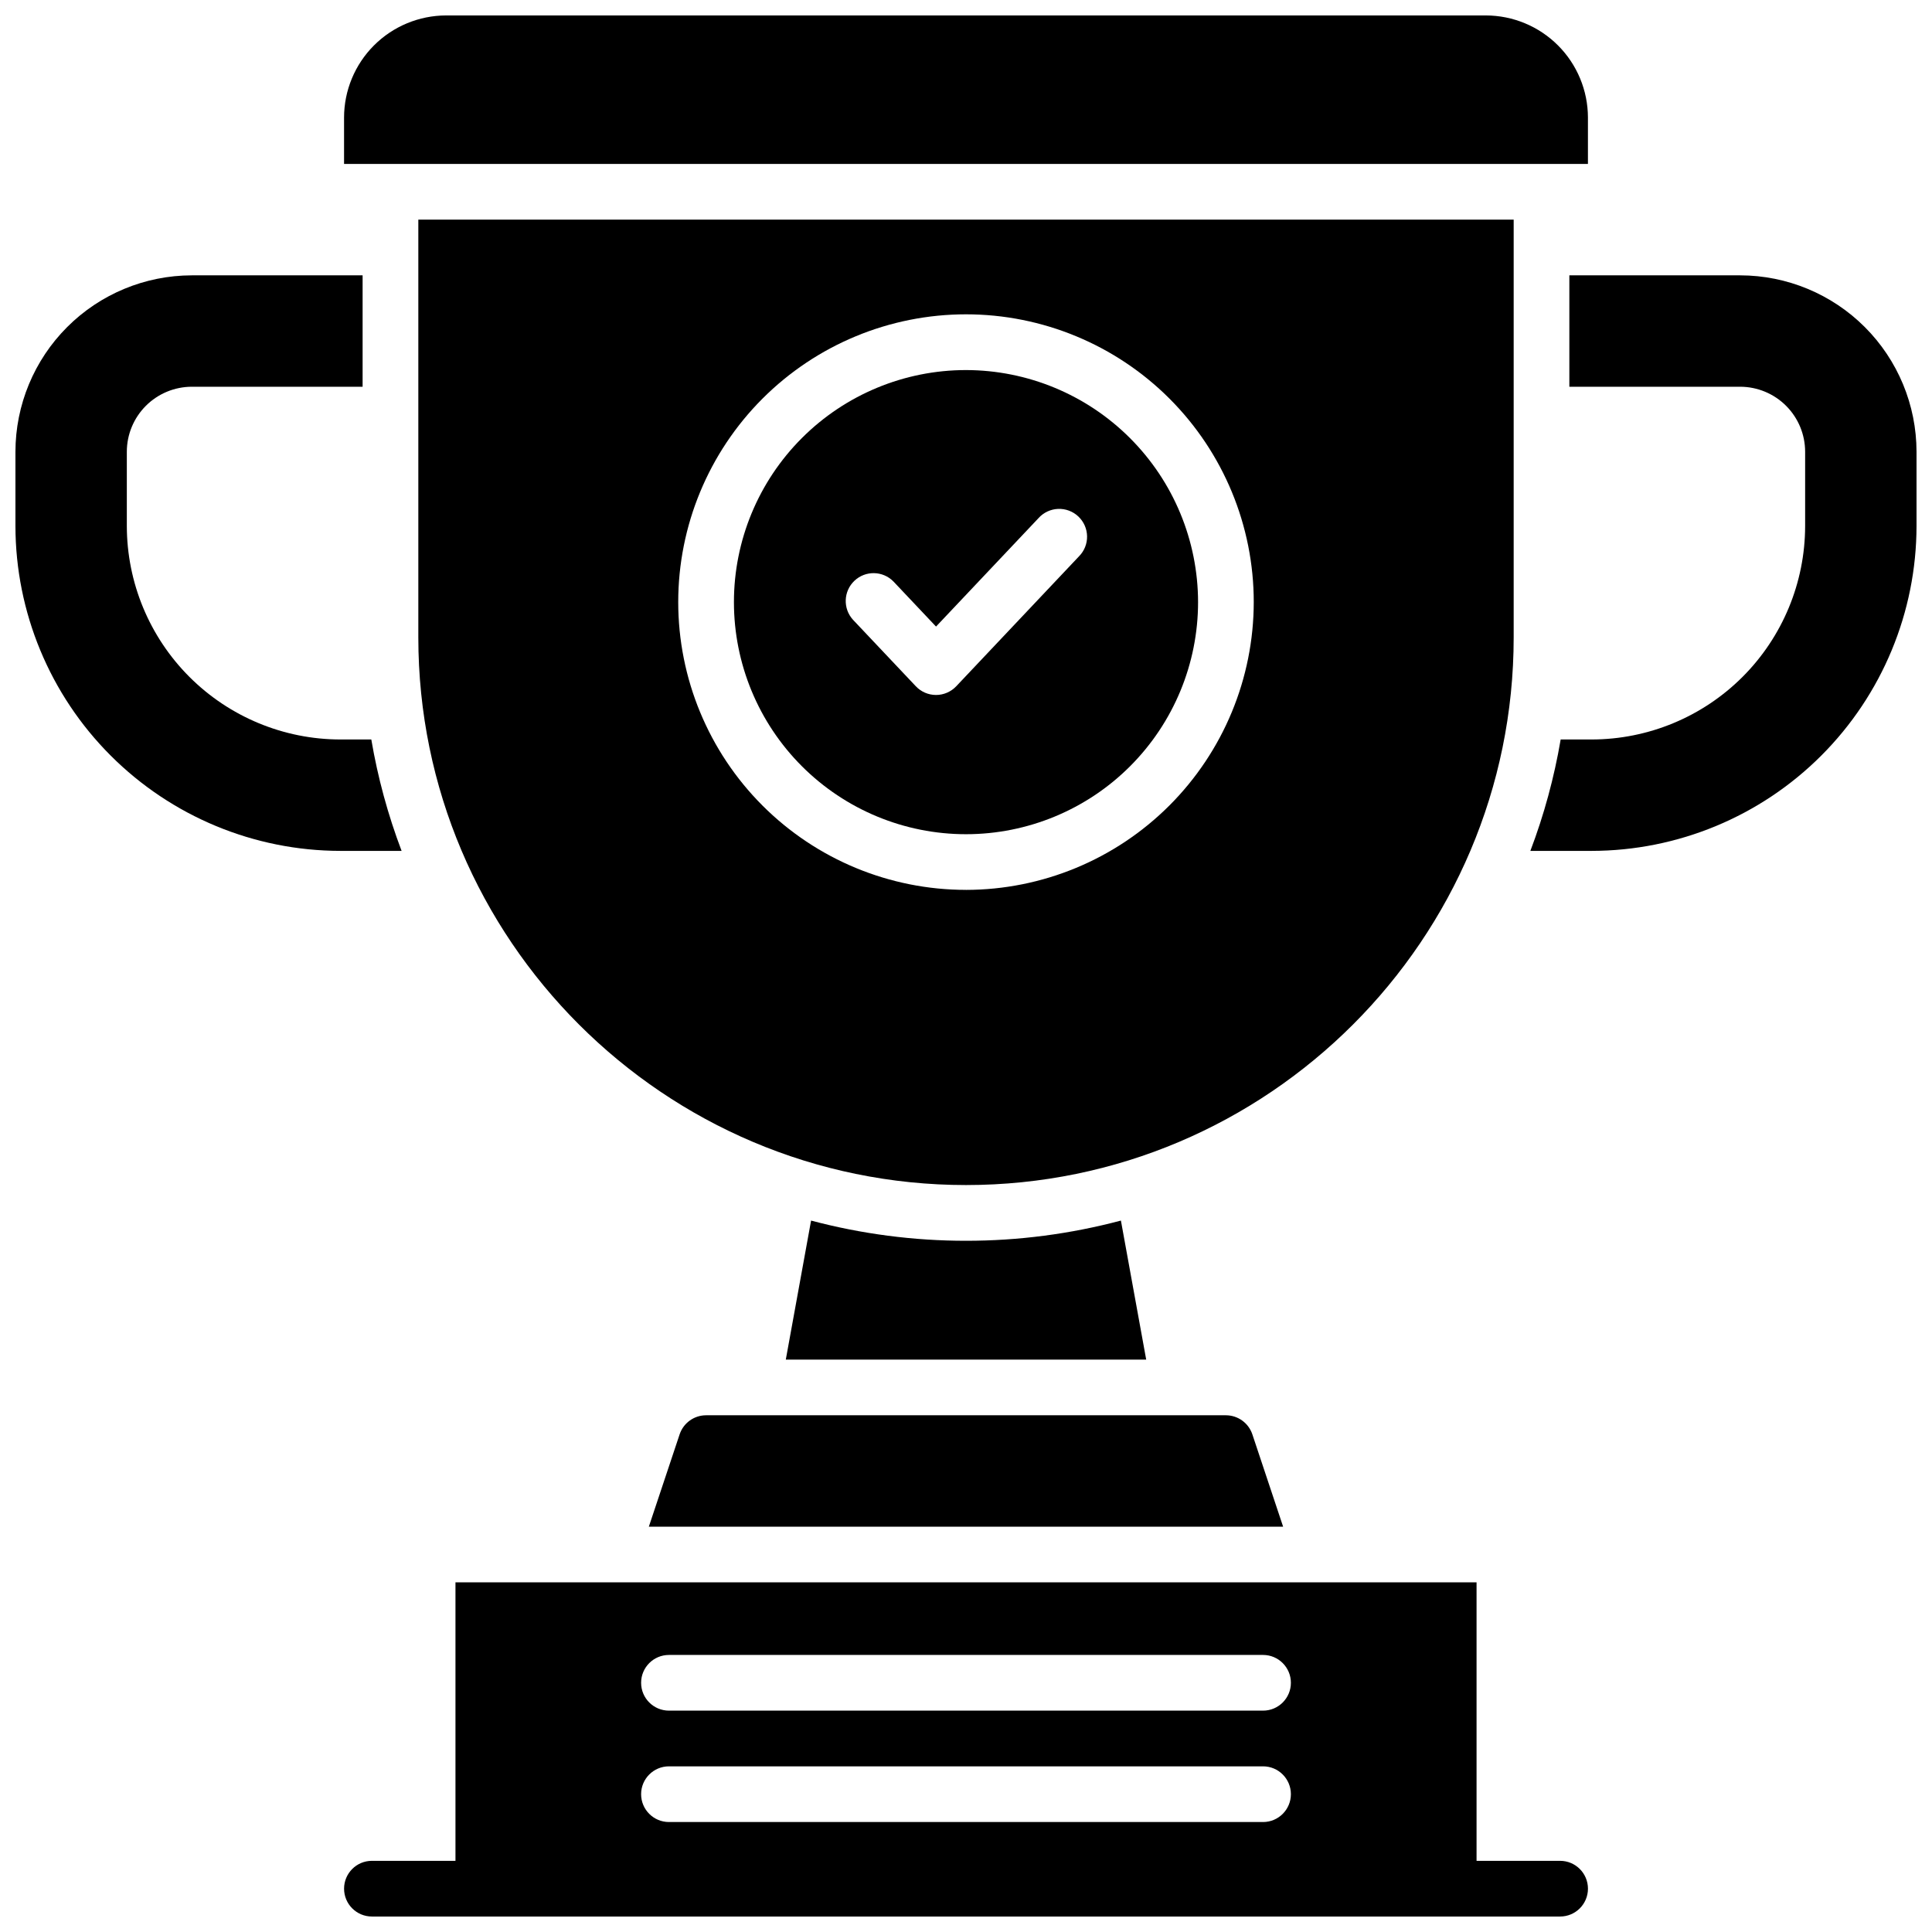
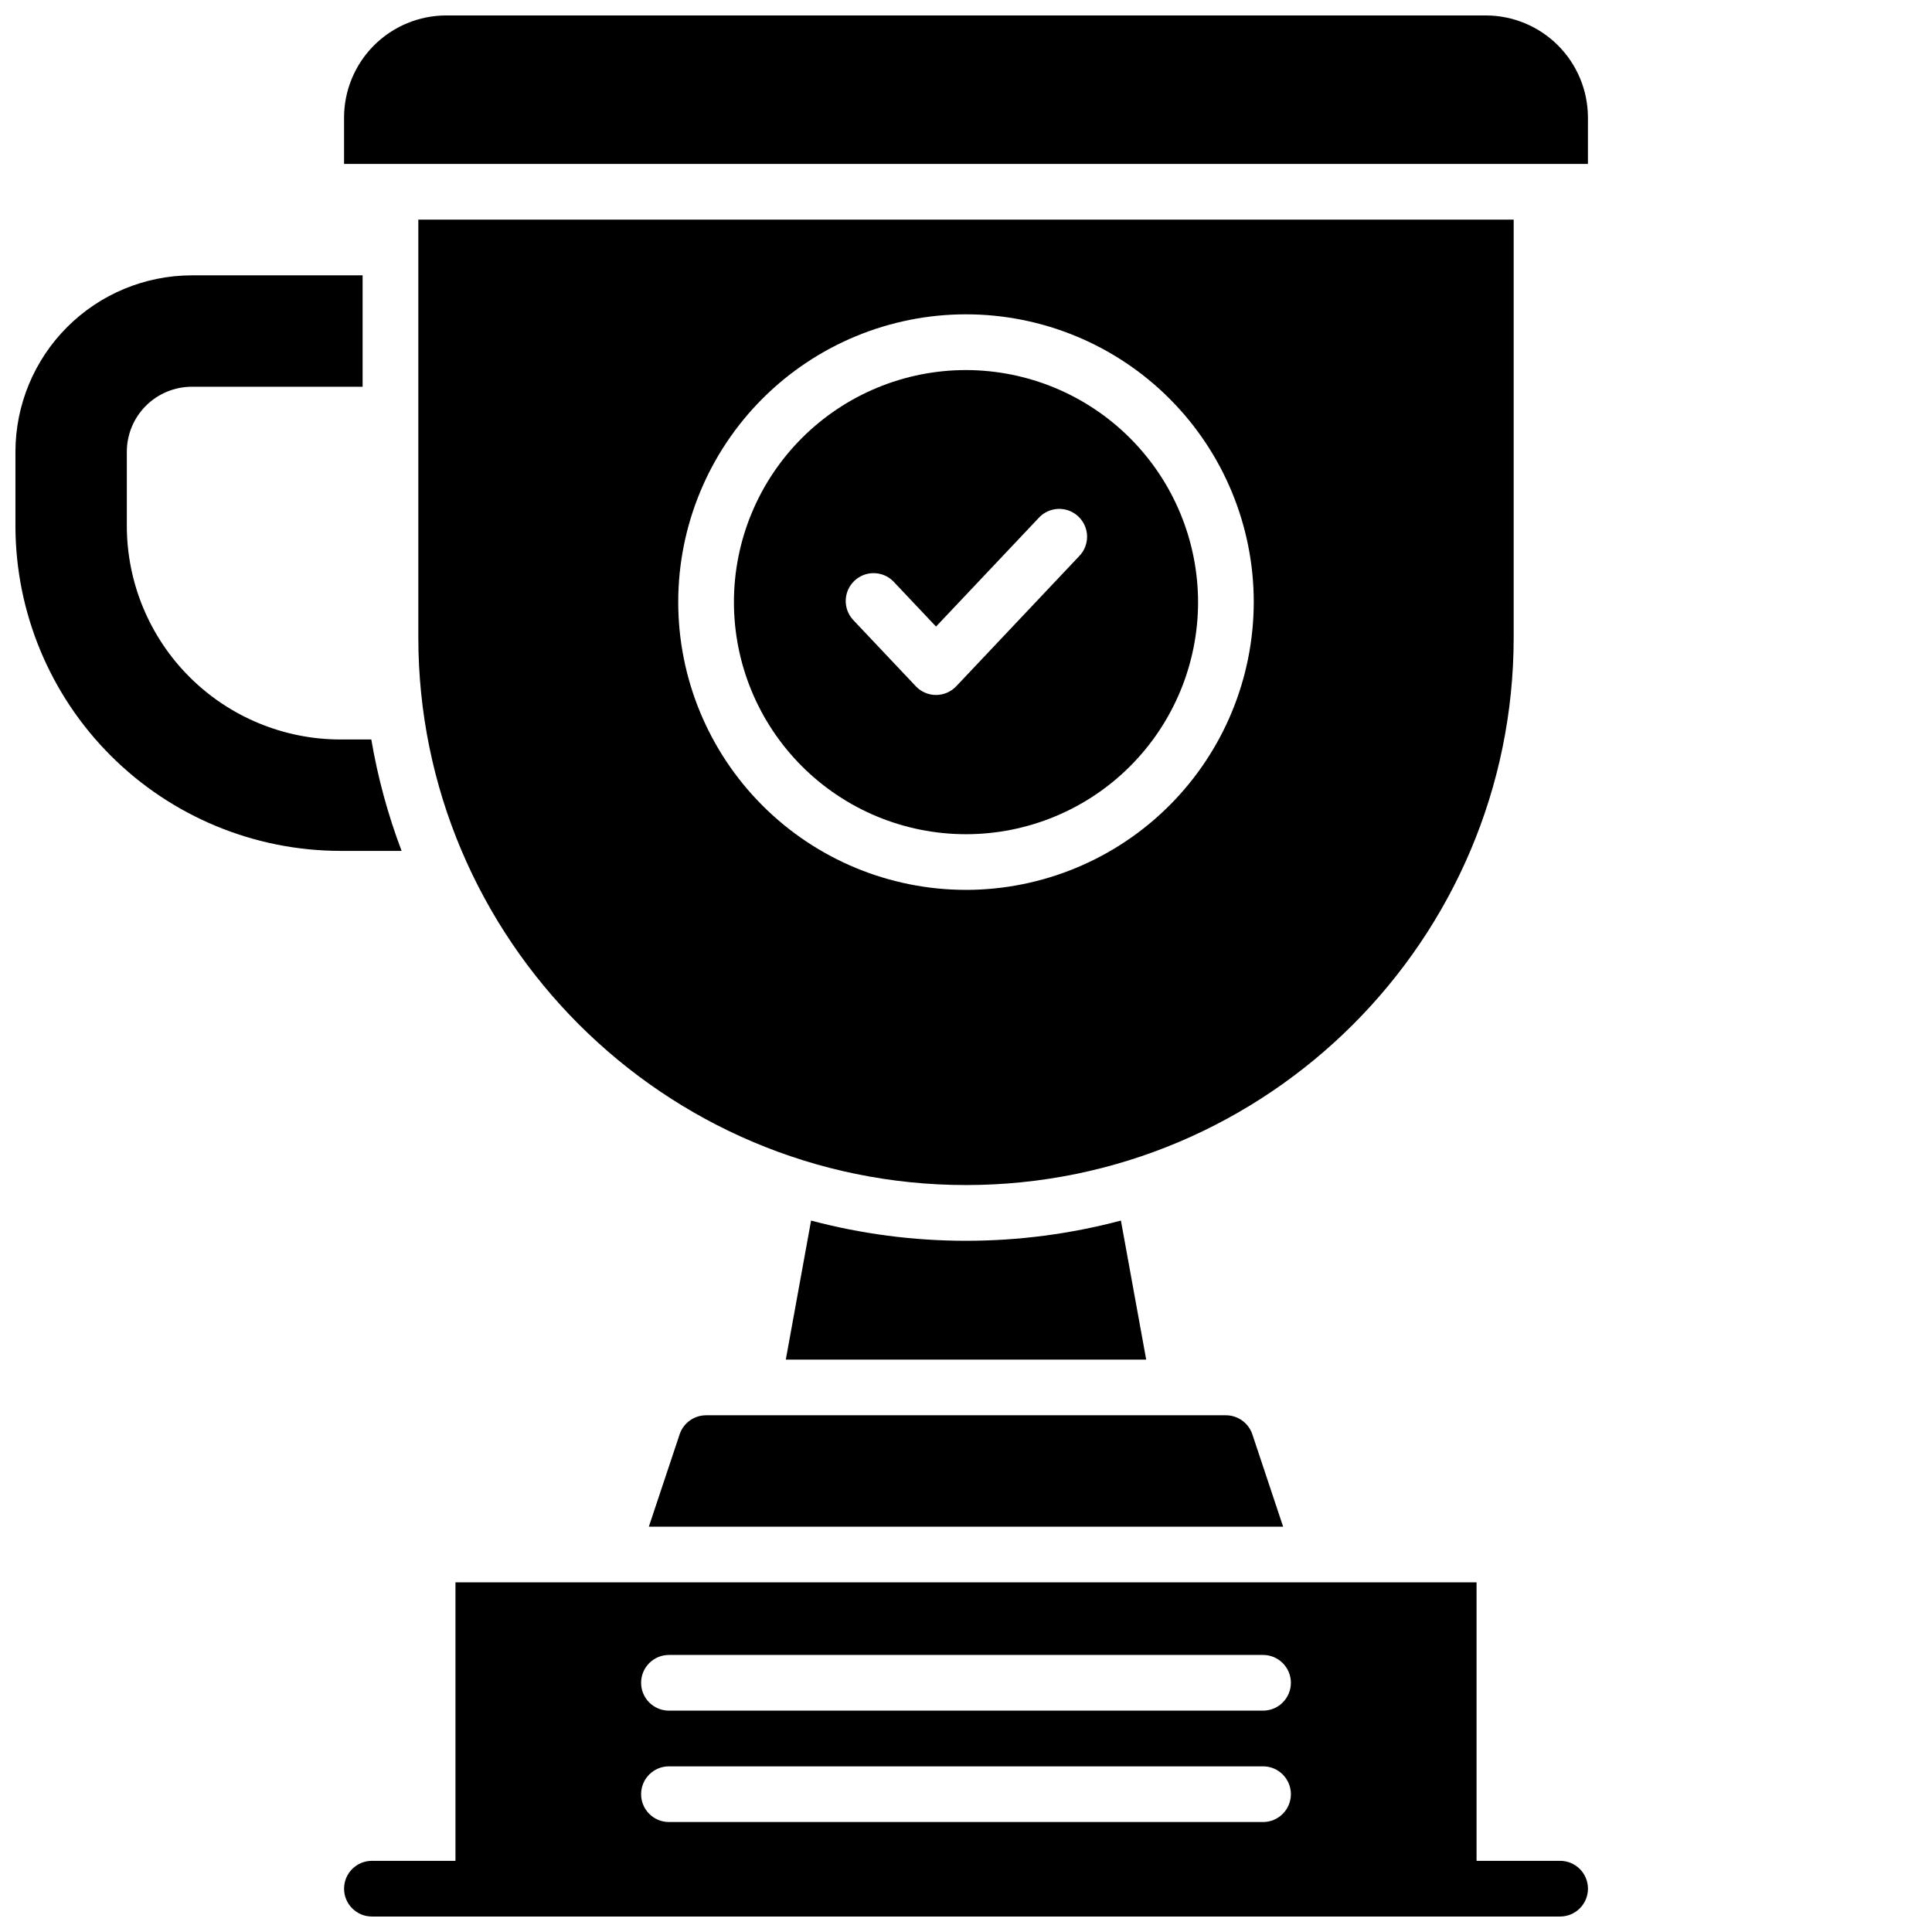
<svg xmlns="http://www.w3.org/2000/svg" width="800px" height="800px" version="1.1" viewBox="144 144 512 512">
  <defs>
    <clipPath id="d">
-       <path d="m549 216h102.9v154h-102.9z" />
-     </clipPath>
+       </clipPath>
    <clipPath id="c">
      <path d="m148.09 216h102.91v154h-102.91z" />
    </clipPath>
    <clipPath id="b">
      <path d="m235 563h330v88.902h-330z" />
    </clipPath>
    <clipPath id="a">
      <path d="m235 148.09h330v39.906h-330z" />
    </clipPath>
  </defs>
  <g clip-path="url(#d)">
-     <path d="m605.16 216.97h-45.266v29.52h45.266c4.566 0.008 8.941 1.824 12.168 5.051 3.231 3.231 5.047 7.606 5.051 12.172v19.68c-0.016 15-5.981 29.383-16.59 39.992-10.605 10.605-24.988 16.57-39.988 16.586h-8.207c-1.715 10.078-4.402 19.965-8.031 29.523h16.238c22.824-0.027 44.711-9.105 60.852-25.25 16.141-16.141 25.223-38.023 25.246-60.852v-19.68c-0.016-12.391-4.945-24.273-13.707-33.035-8.762-8.762-20.641-13.691-33.031-13.707z" />
-   </g>
+     </g>
  <g clip-path="url(#c)">
    <path d="m242.4 339.97h-8.207c-15.004-0.016-29.387-5.981-39.992-16.586-10.609-10.609-16.574-24.992-16.59-39.992v-19.68c0.004-4.566 1.82-8.941 5.051-12.172 3.227-3.227 7.606-5.043 12.168-5.051h45.266v-29.52h-45.266c-12.391 0.016-24.27 4.945-33.031 13.707-8.762 8.762-13.691 20.645-13.707 33.035v19.68c0.027 22.828 9.105 44.711 25.246 60.852 16.141 16.145 38.027 25.223 60.855 25.25h16.234c-3.625-9.559-6.316-19.445-8.027-29.523z" />
  </g>
  <g clip-path="url(#b)">
    <path d="m557.44 637.14h-22.137v-73.801h-270.6v73.801h-22.141c-4.078 0-7.379 3.305-7.379 7.379 0 4.074 3.301 7.379 7.379 7.379h314.88c4.078 0 7.383-3.305 7.383-7.379 0-4.074-3.305-7.379-7.383-7.379zm-236.16-54.562h157.44c4.074 0 7.379 3.301 7.379 7.379 0 4.074-3.305 7.379-7.379 7.379h-157.44c-4.074 0-7.379-3.305-7.379-7.379 0-4.078 3.305-7.379 7.379-7.379zm0 29.52h157.44c4.074 0 7.379 3.305 7.379 7.379s-3.305 7.379-7.379 7.379h-157.44c-4.074 0-7.379-3.305-7.379-7.379s3.305-7.379 7.379-7.379z" />
  </g>
  <path d="m400 242.07c-16.312 0-31.957 6.481-43.488 18.016-11.535 11.535-18.016 27.18-18.012 43.488 0 16.312 6.481 31.957 18.016 43.488 11.535 11.535 27.18 18.012 43.488 18.012 16.312-0.004 31.957-6.484 43.488-18.02s18.008-27.18 18.008-43.492c-0.023-16.305-6.508-31.934-18.039-43.461-11.527-11.527-27.16-18.012-43.461-18.031zm29.961 49.348-32.539 34.441c-1.395 1.477-3.336 2.316-5.363 2.316-2.031 0-3.973-0.84-5.363-2.316l-16.66-17.633c-2.695-2.977-2.516-7.562 0.402-10.32 2.918-2.758 7.504-2.676 10.324 0.184l11.297 11.957 27.18-28.762h-0.004c1.332-1.473 3.203-2.344 5.184-2.422 1.984-0.074 3.914 0.648 5.356 2.012 1.441 1.363 2.277 3.25 2.312 5.234 0.035 1.984-0.73 3.898-2.125 5.309z" />
  <path d="m545.14 312.91v-110.7h-290.28v110.7c0 80.027 65.109 145.14 145.14 145.14 80.027 0 145.14-65.113 145.14-145.14zm-145.14 66.914c-20.227 0-39.625-8.035-53.926-22.336-14.301-14.305-22.336-33.699-22.336-53.926 0-20.227 8.035-39.621 22.336-53.926 14.301-14.301 33.699-22.336 53.926-22.336 20.223 0 39.621 8.035 53.922 22.336 14.301 14.305 22.336 33.699 22.336 53.926-0.02 20.219-8.062 39.605-22.359 53.906-14.297 14.297-33.68 22.34-53.898 22.363z" />
  <g clip-path="url(#a)">
    <path d="m564.82 175.15c-0.012-7.172-2.867-14.051-7.938-19.121-5.074-5.074-11.949-7.926-19.125-7.938h-275.52c-7.172 0.012-14.051 2.863-19.125 7.938-5.07 5.07-7.926 11.949-7.934 19.121v12.301h329.64z" />
  </g>
  <path d="m400 472.82c-13.859 0.004-27.66-1.797-41.055-5.356l-6.699 36.844h95.508l-6.699-36.84-0.004-0.004c-13.395 3.559-27.195 5.359-41.051 5.356z" />
  <path d="m324.11 524.11-8.16 24.473h168.09l-8.156-24.473c-1.012-3.012-3.832-5.043-7.008-5.047h-137.76c-3.176 0.004-5.996 2.035-7.004 5.047z" />
</svg>